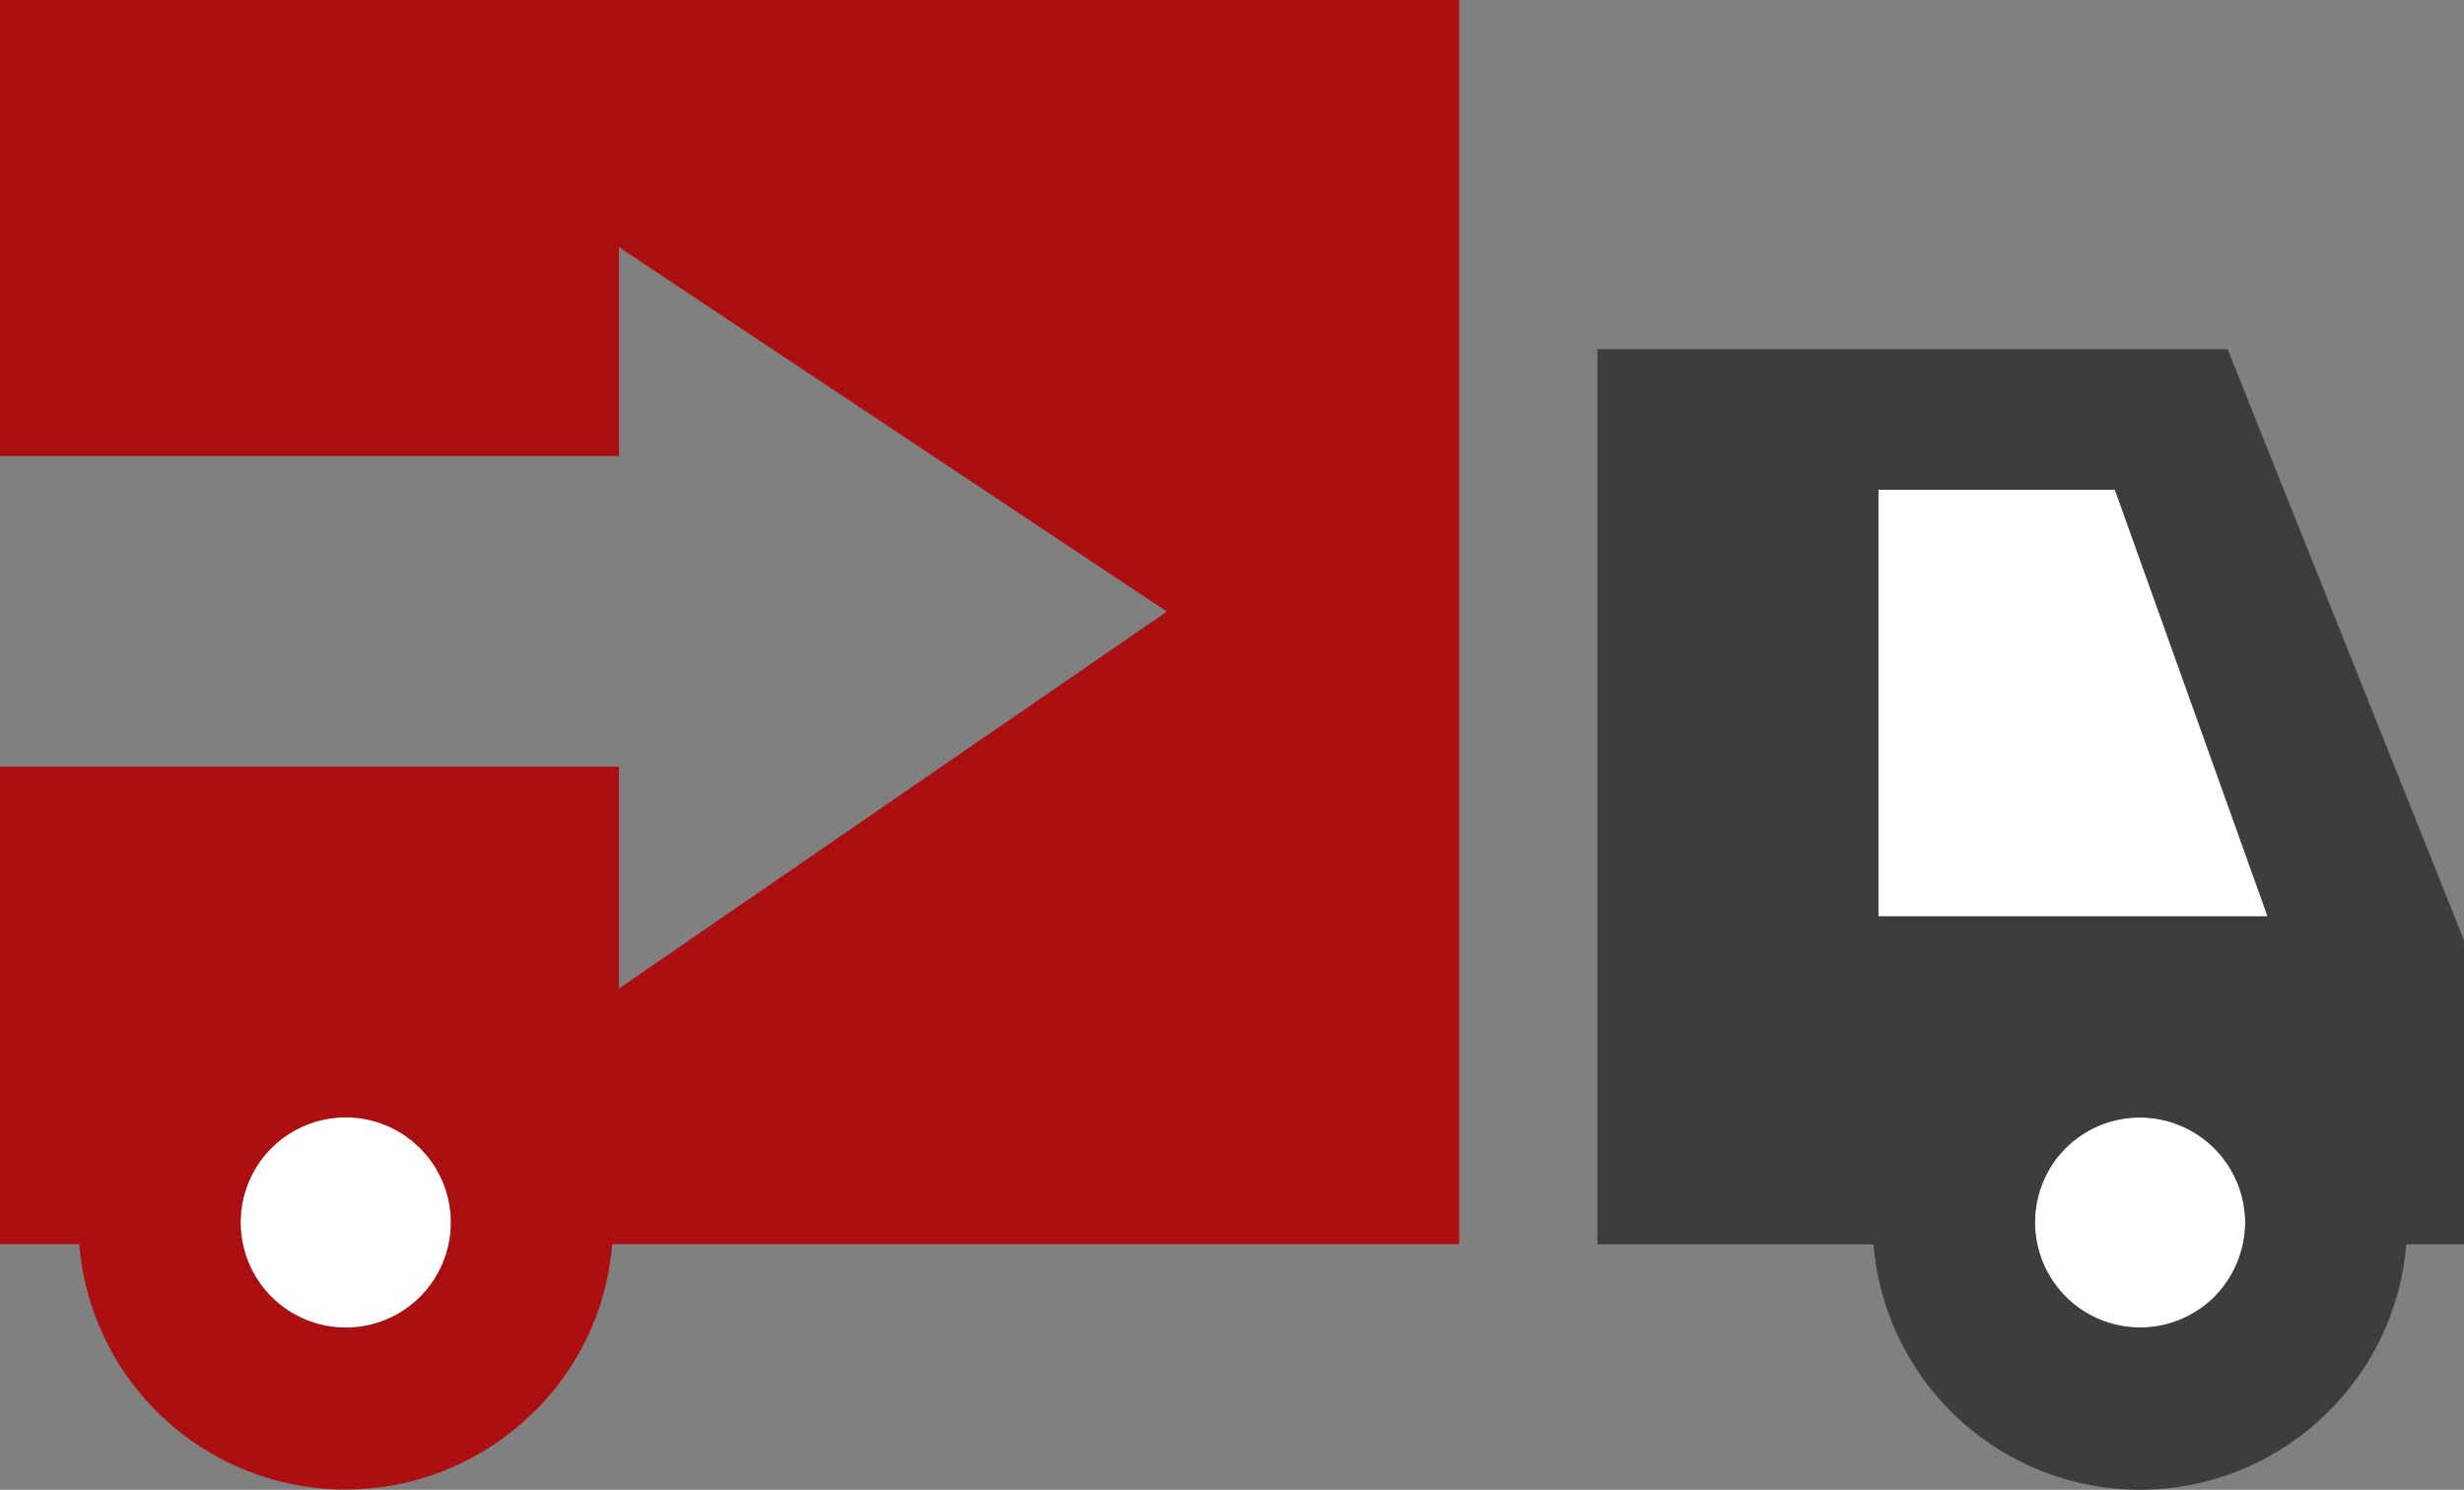
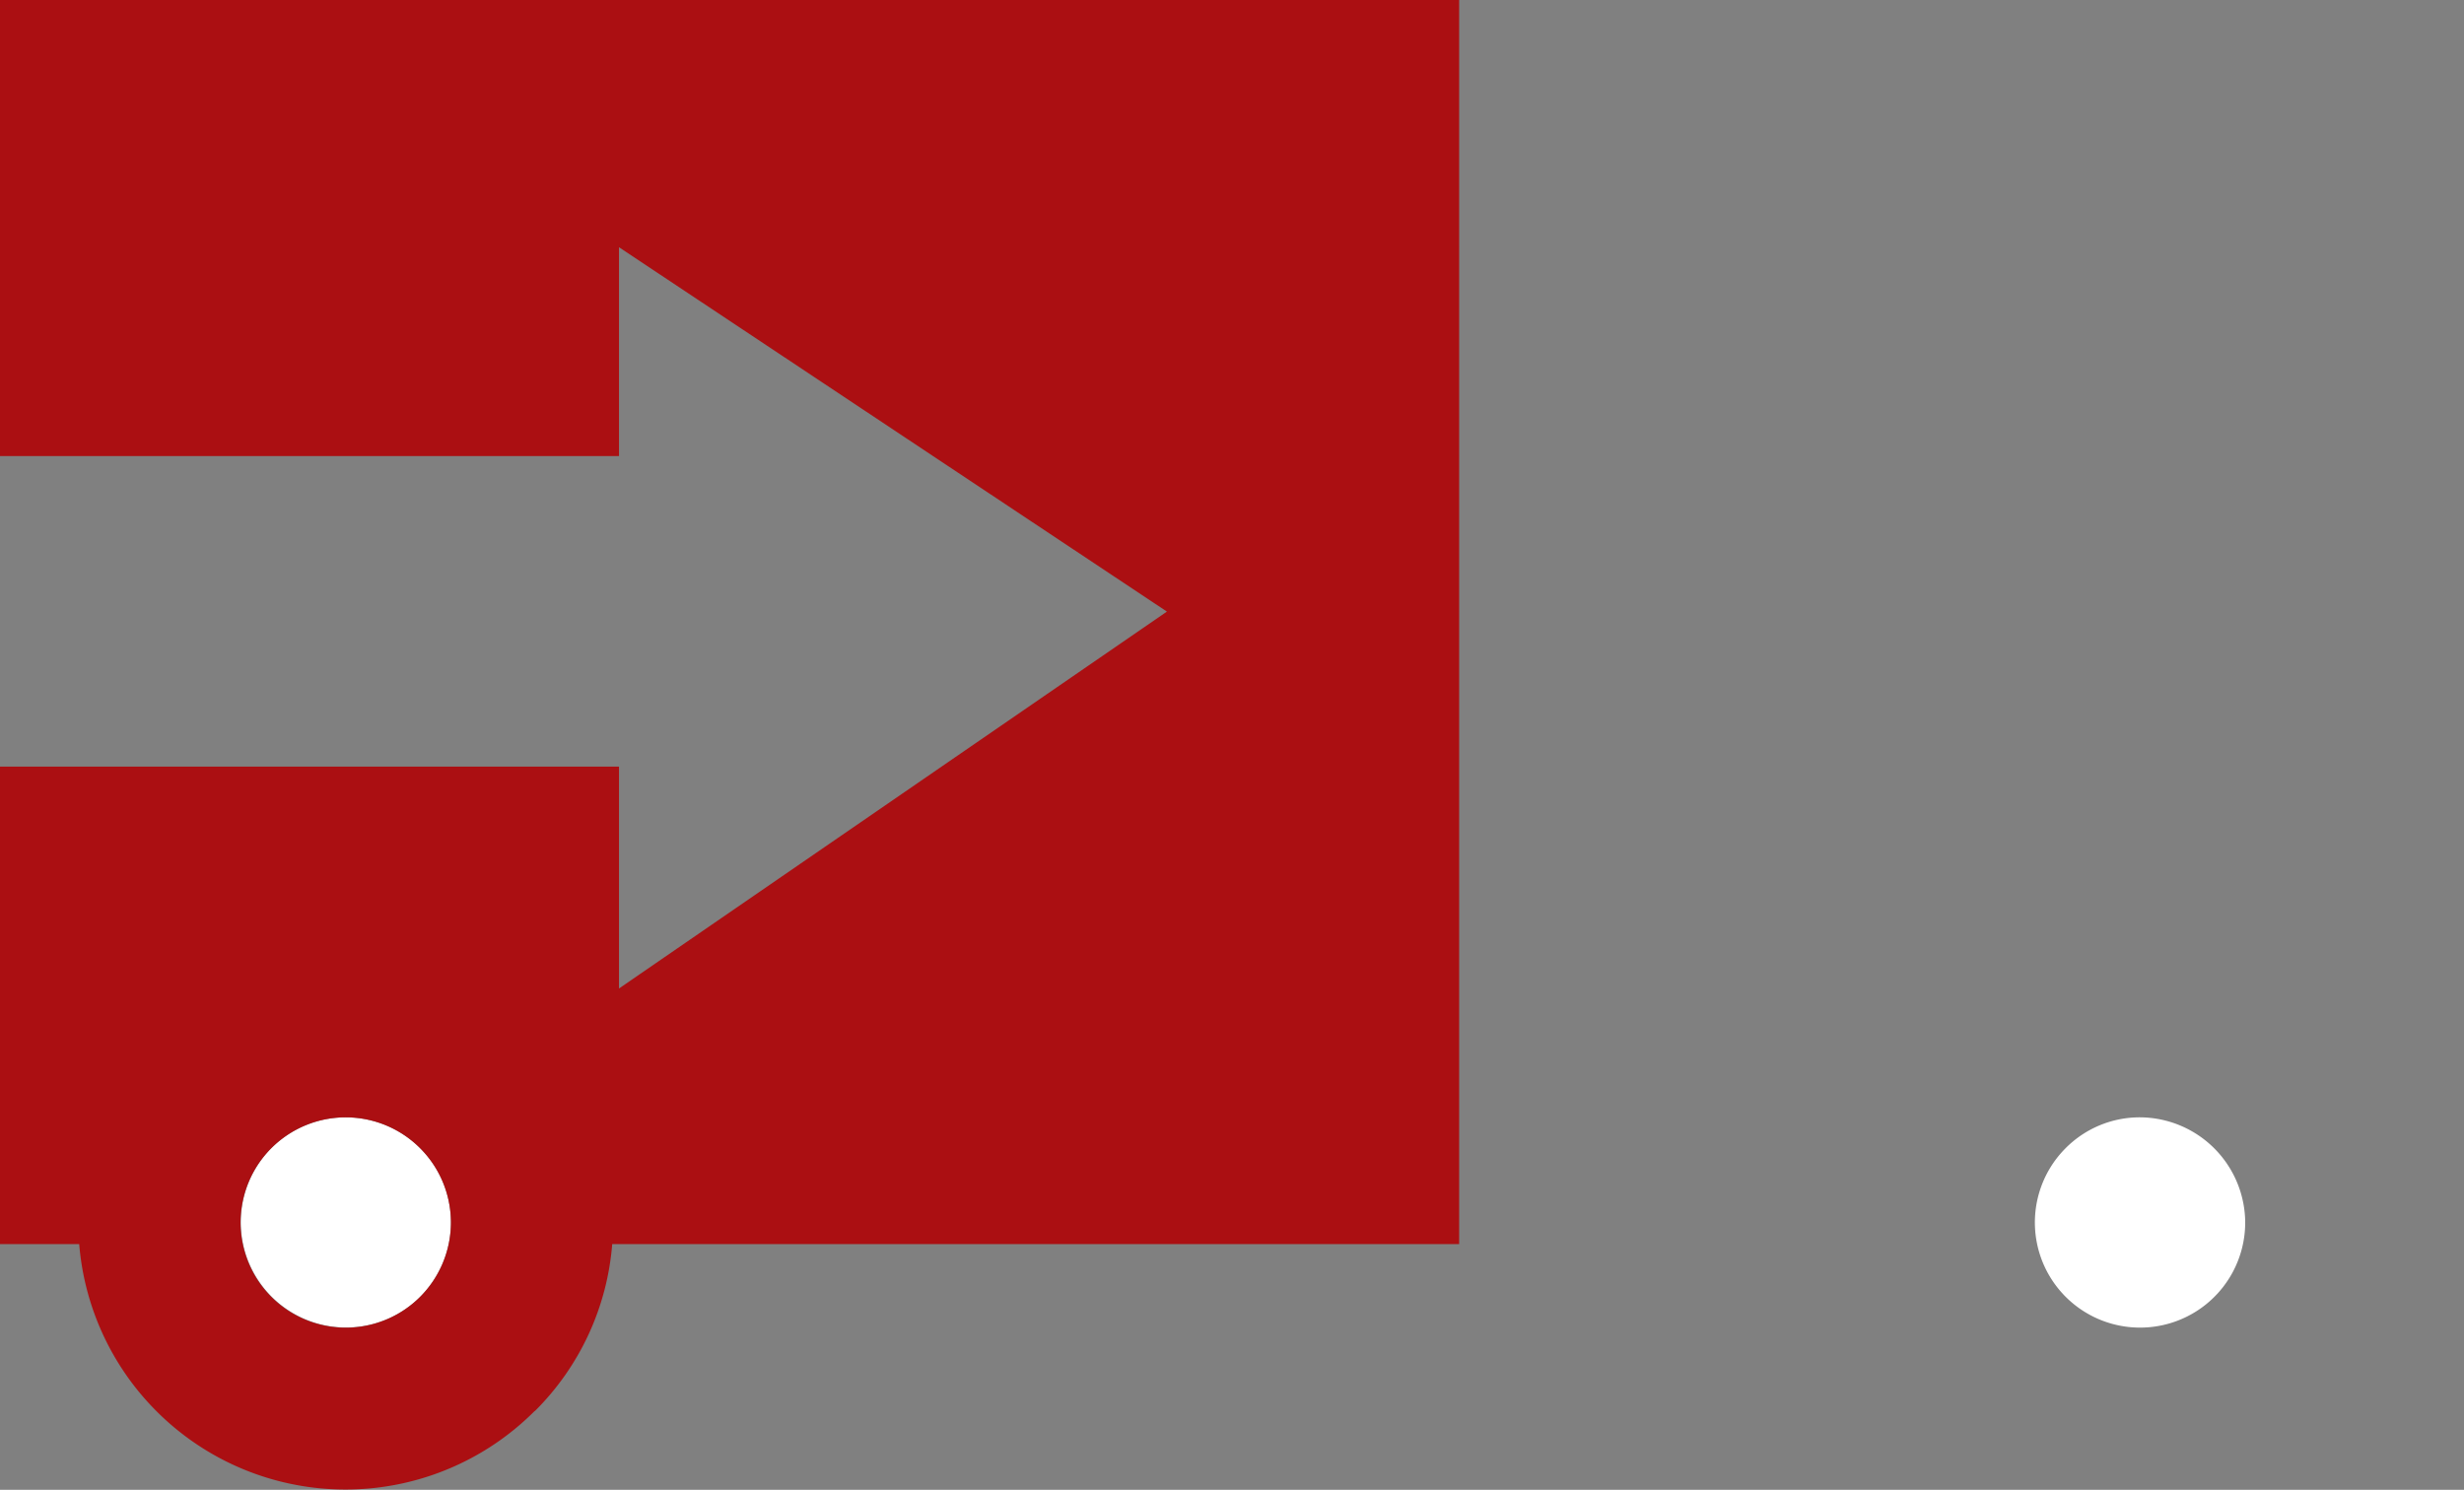
<svg xmlns="http://www.w3.org/2000/svg" width="94.26" height="57" viewBox="0 0 94.26 57">
  <rect x="0" y="0" width="94.26" height="57" fill="#808080" stroke="none" />
  <defs>
    <style>.a2f9ccd3-d912-427a-97cc-9fe33013b5b4{fill:#fff;}.f2e84d95-7430-418f-9bd3-b17c9643b4d0{fill:#3d3d3c;}.b957649c-7278-4953-93f4-84388e51e4bb{fill:#ab0f12;}</style>
  </defs>
  <g id="e0da70f9-4f04-43f9-b767-f9515670b1b8" data-name="Ebene 2">
    <g id="fc1cb1b7-42e5-404c-bbc9-86fd1854a419" data-name="Ebene 1">
      <path class="a2f9ccd3-d912-427a-97cc-9fe33013b5b4" d="M81.87,42.75a3.996,3.996,0,0,0-2.84,1.17l-.01.01a4.023,4.023,0,1,0,6.87,2.84,4.046,4.046,0,0,0-4.02-4.02Z" />
-       <polygon class="a2f9ccd3-d912-427a-97cc-9fe33013b5b4" points="71.86 18.74 71.86 35.06 86.74 35.06 80.9 18.74 71.86 18.74" />
      <path class="a2f9ccd3-d912-427a-97cc-9fe33013b5b4" d="M13.23,50.79a3.996,3.996,0,0,0,2.84-1.17,4.064,4.064,0,0,0,1.18-2.85,4.024,4.024,0,0,0-6.86-2.85l-.01.01a4.025,4.025,0,0,0,2.85,6.86Z" />
-       <path class="f2e84d95-7430-418f-9bd3-b17c9643b4d0" d="M61.11,13.36V47.61H71.67A10.234,10.234,0,0,0,81.86,57a10.198,10.198,0,0,0,7.22-3l.01-.01a10.136,10.136,0,0,0,2.96-6.38h2.21V35.98L85.22,13.36Zm23.6,36.26a4.031,4.031,0,0,1-2.84,1.17,4.024,4.024,0,0,1-2.85-6.86l.01-.01a4.03,4.03,0,0,1,6.86,2.85A4.107,4.107,0,0,1,84.71,49.62ZM71.86,35.06V18.74h9.05l5.84,16.32Z" />
      <path class="b957649c-7278-4953-93f4-84388e51e4bb" d="M0,.01V17.45H23.68V9.46L44.64,23.4,23.68,37.82V29.33H0V47.6H3.03a10.22,10.22,0,0,0,17.42,6.39l.02-.01a10.125,10.125,0,0,0,2.95-6.38h32.4V0H0ZM16.07,49.62a4.023,4.023,0,1,1-5.69-5.69l.01-.01a4.02,4.02,0,0,1,5.68.01,4.02,4.02,0,0,1,0,5.69Z" />
    </g>
  </g>
</svg>